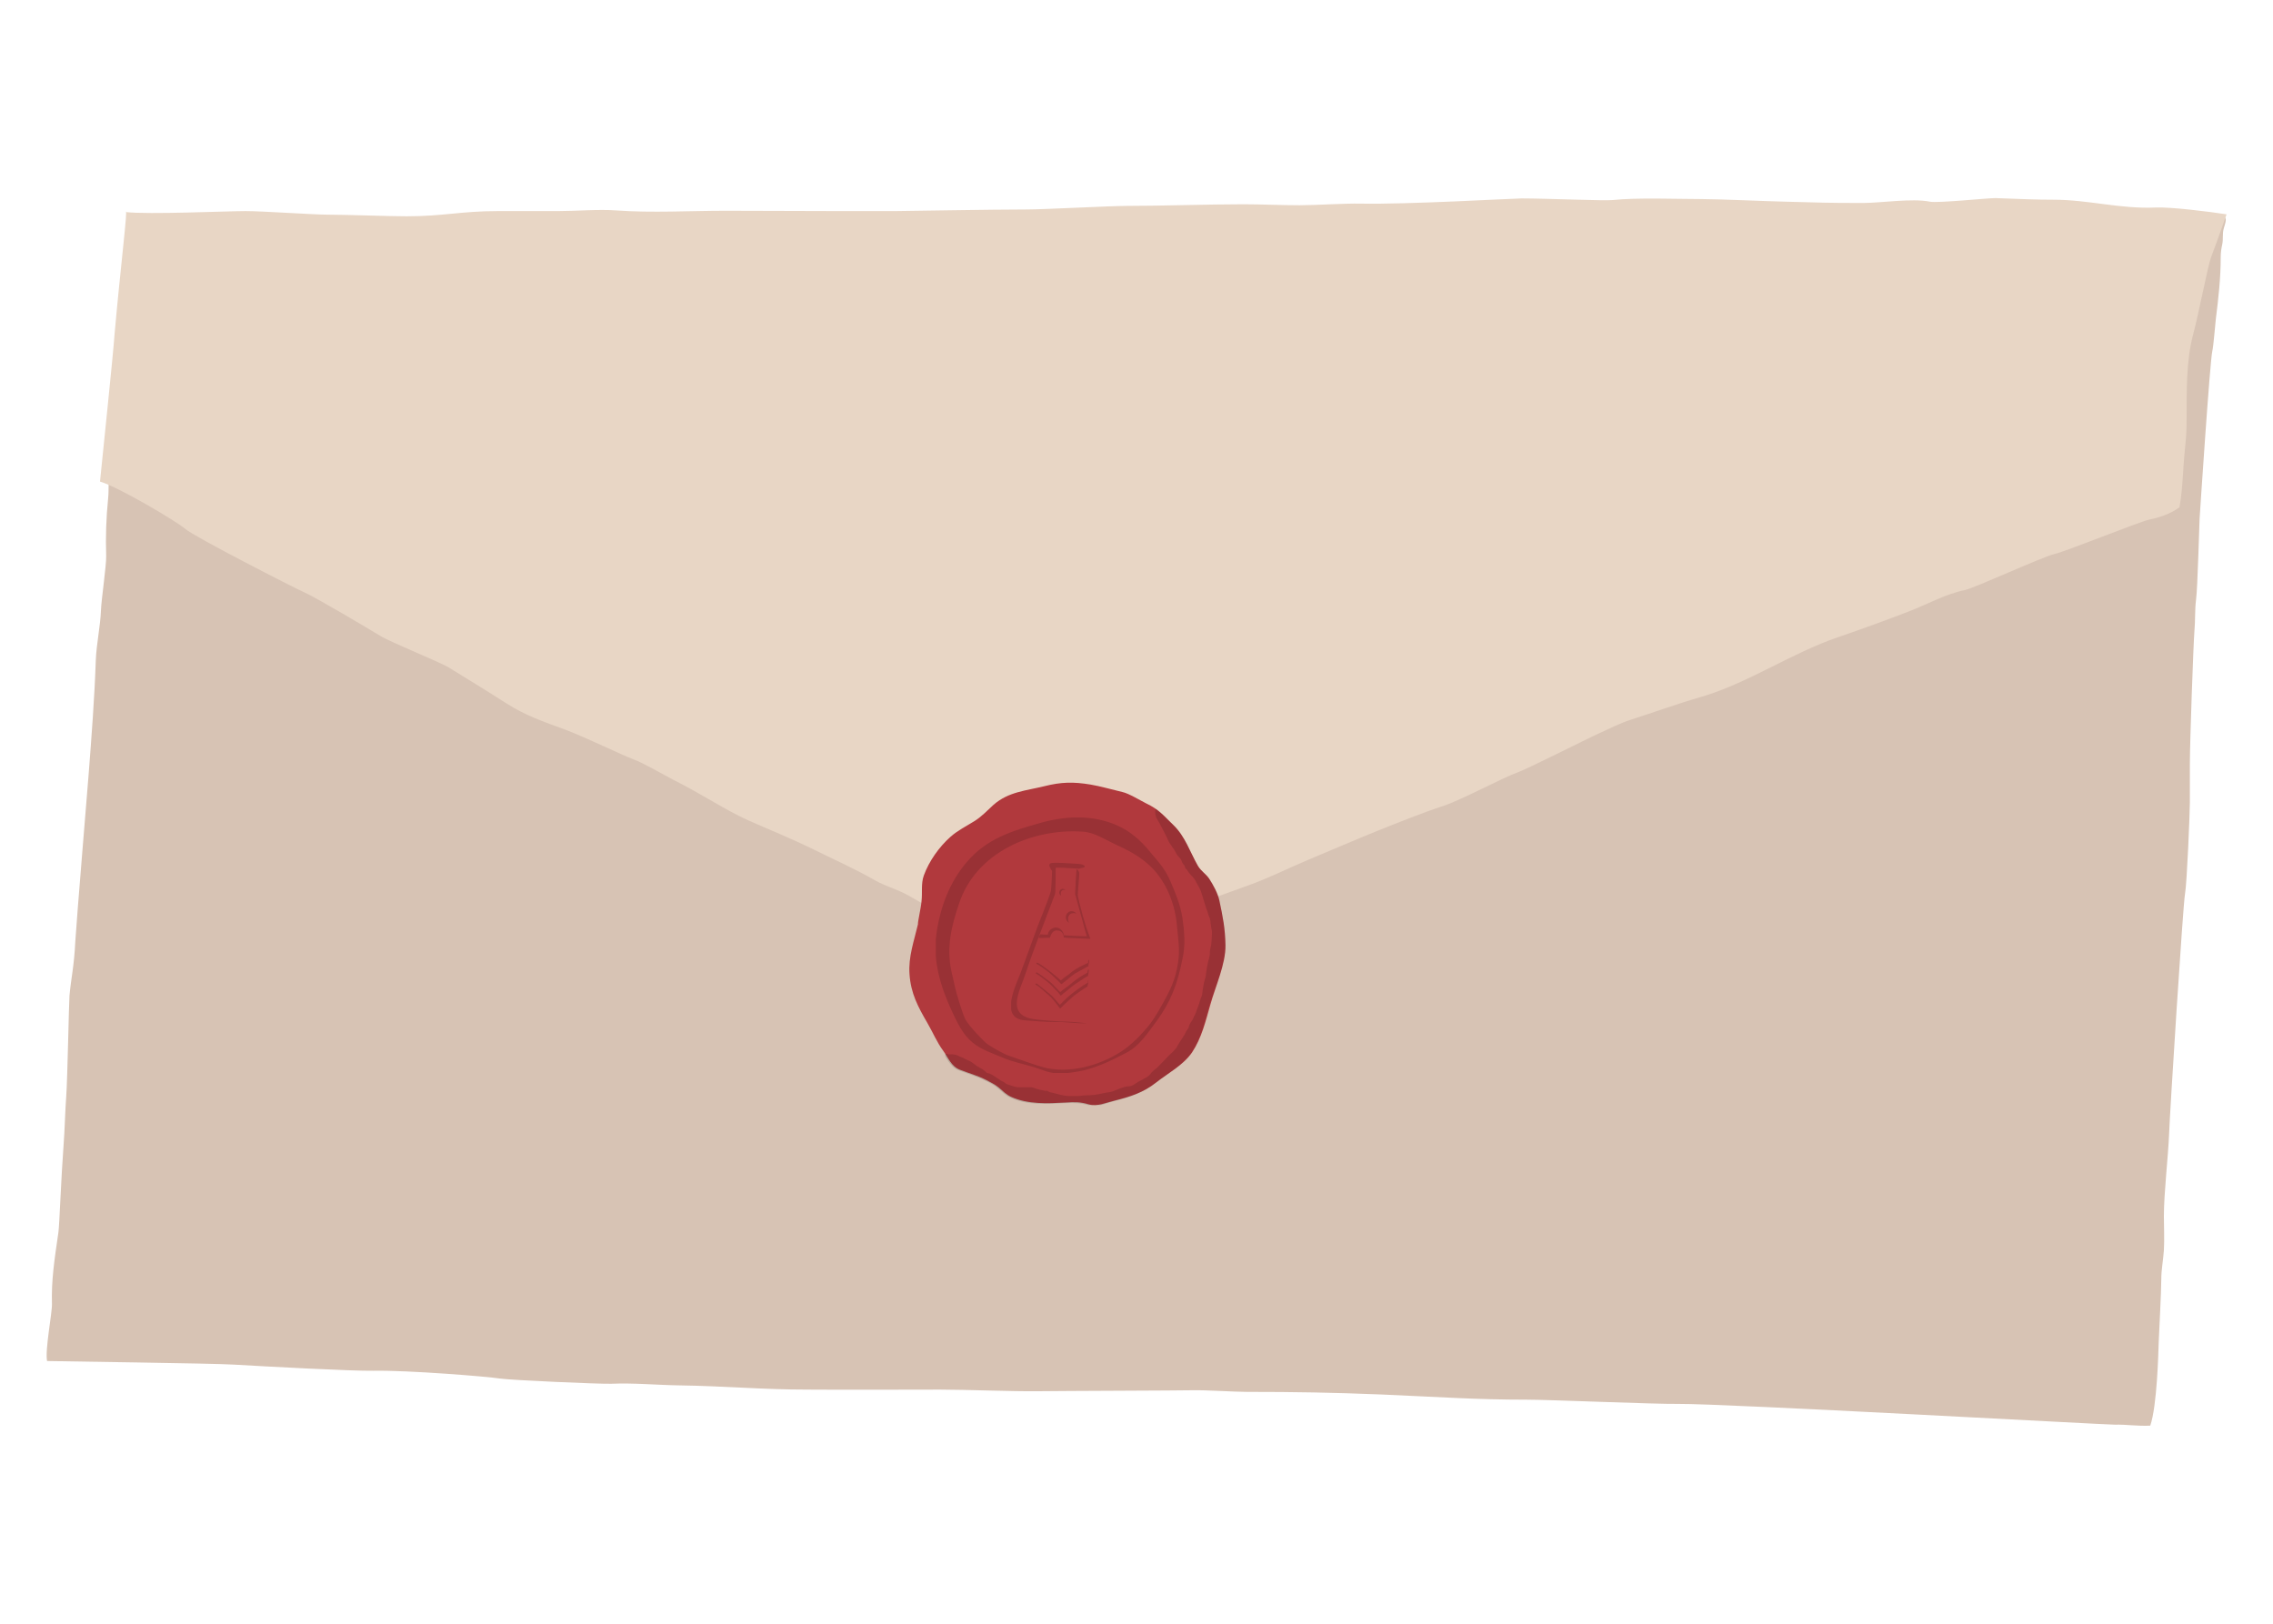
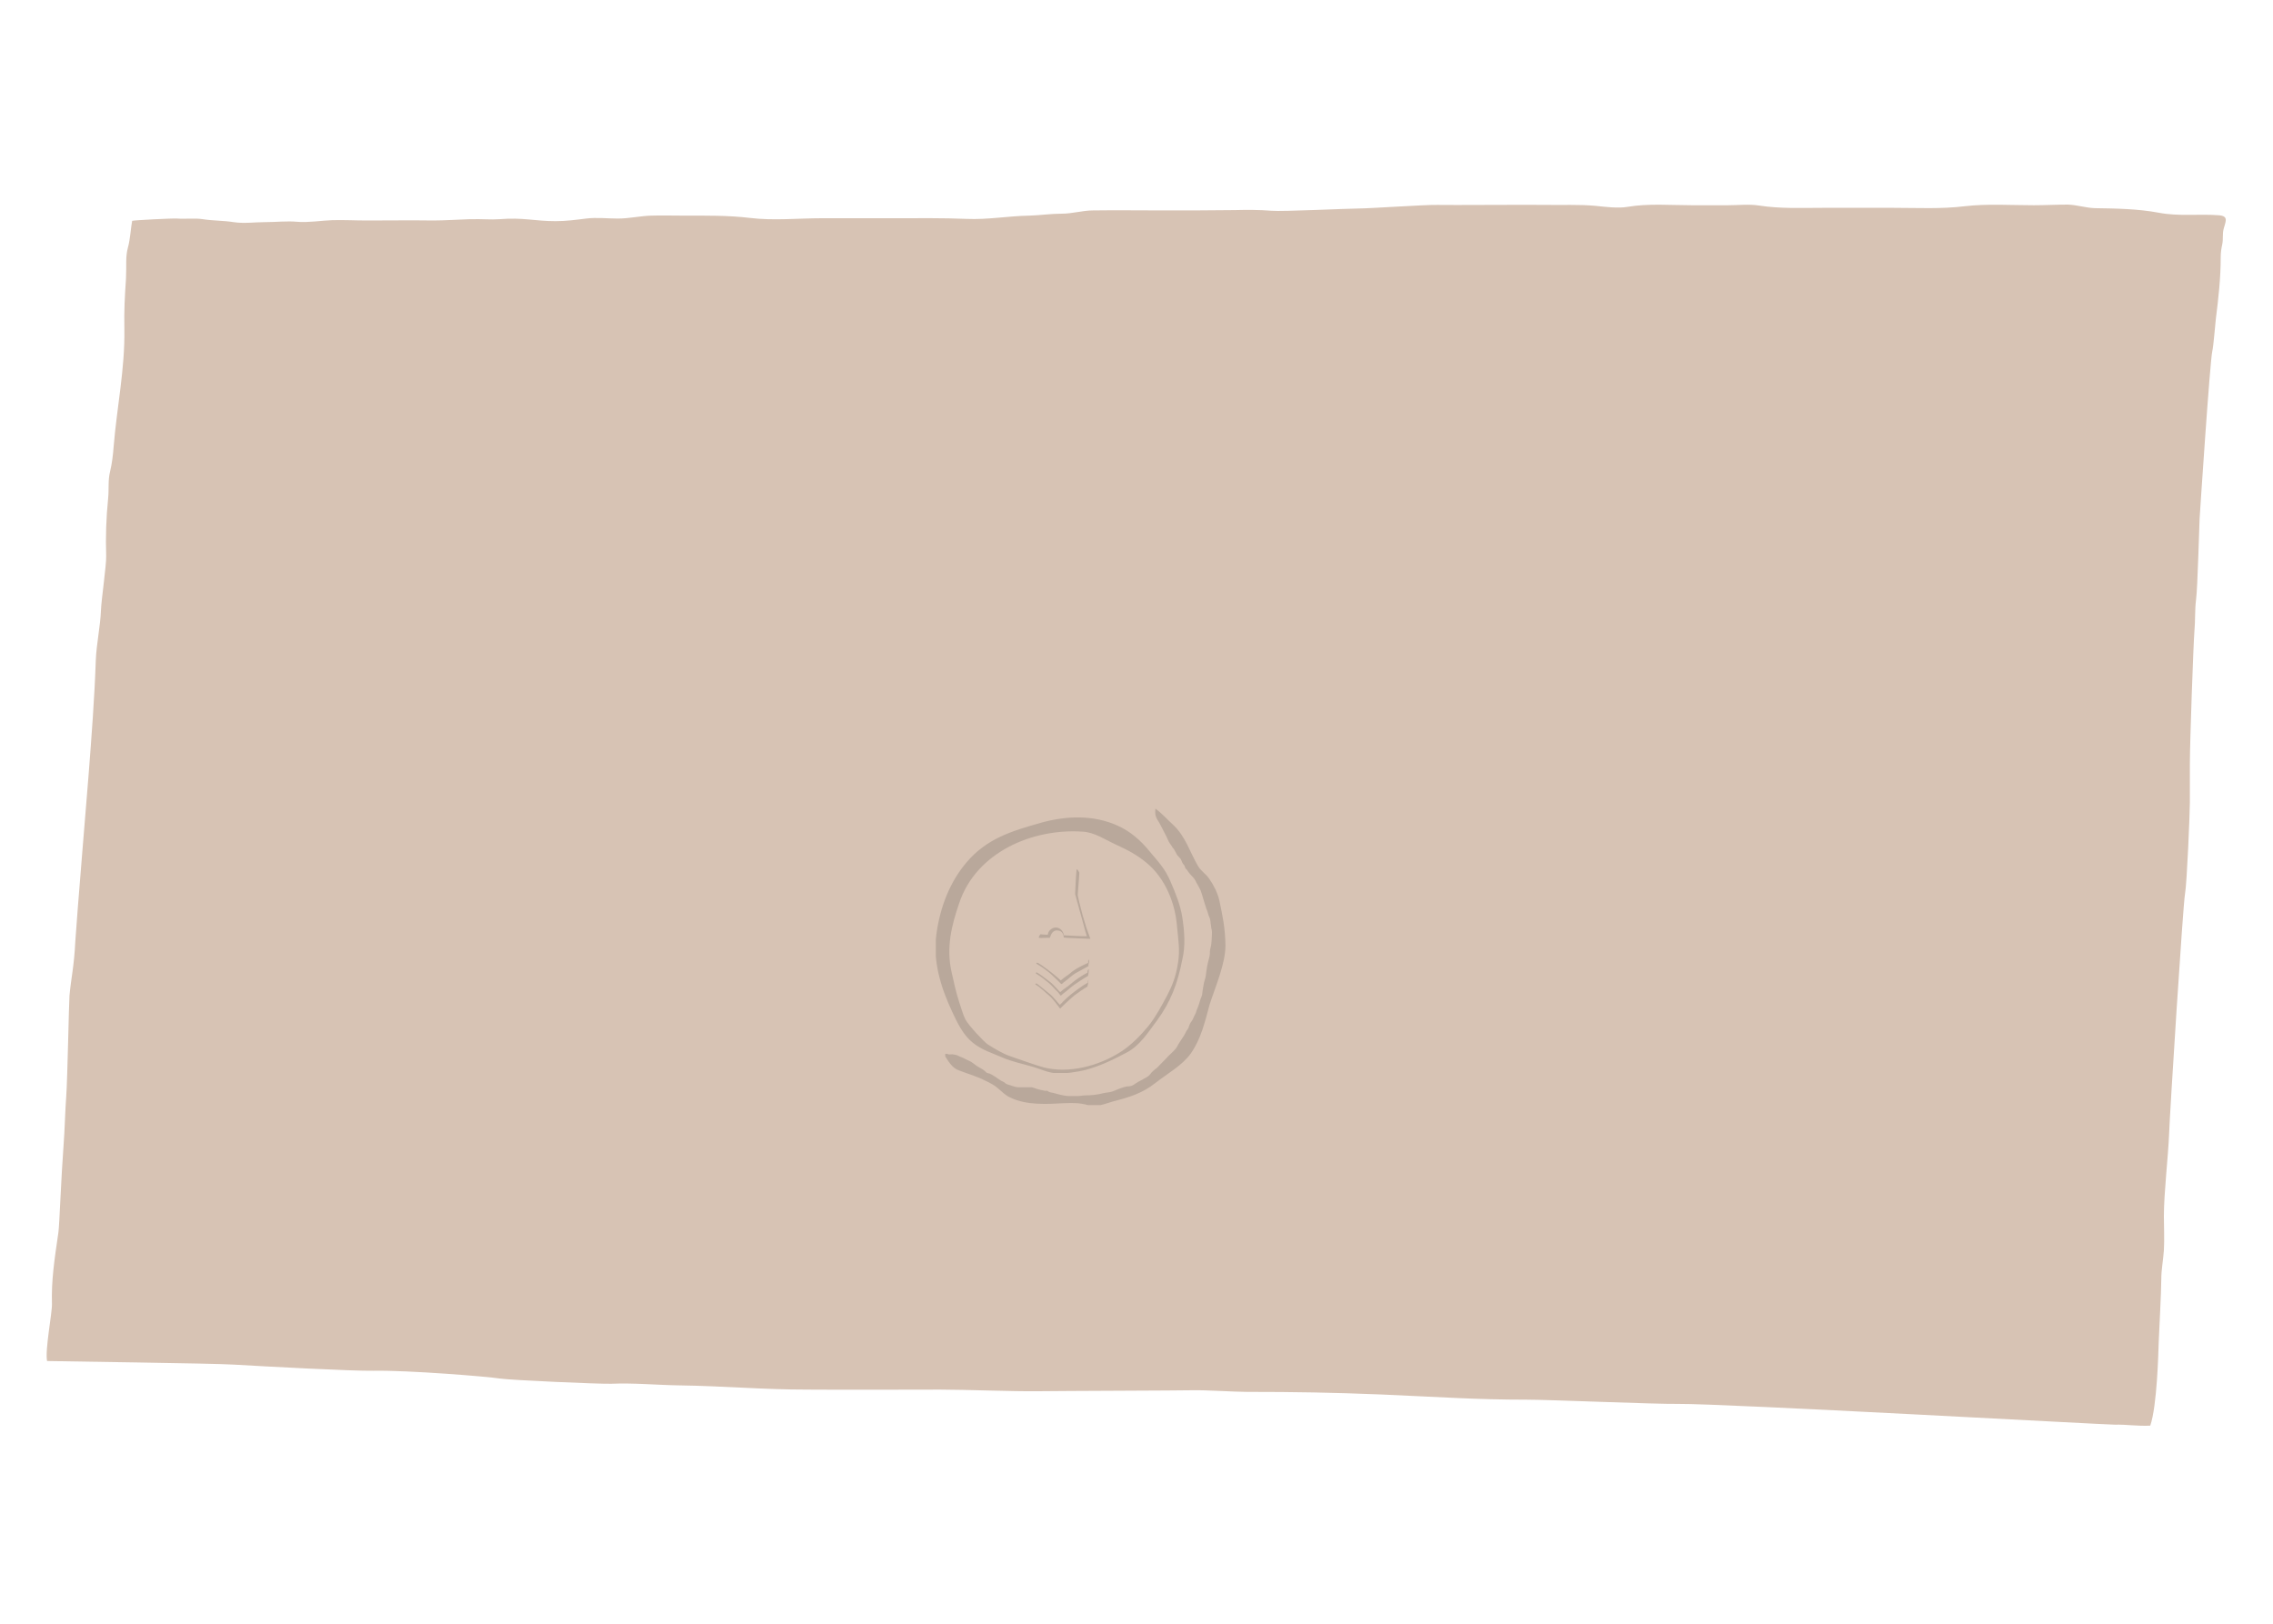
<svg xmlns="http://www.w3.org/2000/svg" xmlns:xlink="http://www.w3.org/1999/xlink" width="700" height="500">
  <defs>
    <path id="a" d="M0 0h700v500H0z" />
  </defs>
  <clipPath id="b">
    <use xlink:href="#a" overflow="visible" />
  </clipPath>
  <g clip-path="url(#b)">
    <defs>
      <path id="c" d="M0 0h700v500H0z" />
    </defs>
    <clipPath id="d">
      <use xlink:href="#c" overflow="visible" />
    </clipPath>
    <path fill="#D7C3B4" d="M39.4 76.2c-.8 3-.4 5.3-.6 9.6-.4 6.1-.6 9.4-.5 15.6.2 12.2-2.3 23.9-3.3 36.1-.2 2.6-.5 5.2-1.1 7.7-.7 2.8-.3 5.4-.6 8.3-.6 5.9-.8 11.8-.6 17.7.1 2.7-1.5 13.6-1.6 16.6-.2 5.2-1.4 10.4-1.6 15.6-.4 11.7-1.3 23.3-2.2 35-.2 2.7-3.8 46-4.1 51.4-.4 8.1-1.3 11.2-1.8 16.8-.2 2.9-.6 25.3-1 31-.3 3.6-.5 11.1-.8 14.7-.8 10.7-1.3 25-1.6 27.1-1.3 8.9-2.2 14.9-2 22.1.1 2.7-2.2 14.3-1.5 17.6 2.8.1 51.3.7 57.4 1.1 10.2.6 36.4 2 43.1 1.9 10.8-.2 35.3 1.8 39 2.4 3.3.5 30.5 1.7 34.2 1.6 7-.3 14.1.4 21 .5 14 .2 25.5 1.3 39.5 1.3 14.9.1 26 0 40.9 0 7.5 0 22.5.6 30 .5 7-.1 44.3-.2 47.8-.3 3.6-.1 12.9.5 16.5.5 14.9 0 26.5.2 41.4.8 18.6.8 29.2 1.6 44.8 1.6 7.2 0 39.5 1.4 46.7 1.3 14.6-.1 131.2 6.4 134.5 6.4 3.5-.1 7 .5 10.9.3 2.1-6 2.5-22.5 2.6-25.6.1-2.8.8-15.7.8-19.5 0-3 .6-5.9.8-8.9.2-3.5 0-7 0-10.5 0-7.2 1.3-18 1.6-25.2.2-6.3 4.3-70.9 4.9-74 .6-3.2 1.5-25 1.5-28.2 0-3.9 0-7.8 0-11.7 0-7.1 1.1-37.4 1.4-41 .3-3.3.1-6.5.5-9.7.5-3.6 1-23.6 1.1-25 .1-1.7 3.2-48.6 3.9-51.5.4-1.7.9-8.4 1.1-10 .8-6.4 1.5-12.5 1.5-19 0-1.5.2-2.7.5-4.1.3-1.5 0-3.1.4-4.6.5-2.1 1.7-3.9-1.3-4.2-6.2-.5-12.5.4-18.7-.8-6.4-1.2-13.2-1.3-19.7-1.4-2.8-.1-5.4-1-8.3-1.1-3.5 0-7 .2-10.5.2-7 0-14.2-.5-21.2.3-7.2.9-14.6.5-21.8.5h-22.1c-6.5 0-13 .3-19.4-.7-3.2-.5-6.4-.1-9.6-.1-3.7 0-7.5 0-11.2 0-6.6 0-13.3-.6-19.8.5-2.9.5-6.8 0-9.7-.3-5.3-.5-10.9-.2-14.3-.3-6.9-.1-31.1.1-34.5 0-3.5-.1-20.9 1.1-24.2 1.1-3.3 0-23.6 1-26.9.7-3.8-.3-7.6-.3-11.4-.2-7.3.1-14.7.1-22 .1-7.2 0-14.4-.1-21.6 0-3.2 0-6.3 1-9.6 1-3.4 0-6.7.5-10 .6-6.5.1-12.8 1.3-19.4 1-7.2-.3-14.5-.2-21.7-.2h-22.7c-7.3 0-15 .8-22.3-.1-6.7-.8-13.3-.7-20.1-.7-3.4 0-6.9-.1-10.3 0-3.4.1-6.7.9-10.2.9-3.2 0-6.6-.4-9.8 0-3.2.4-6.1.8-9.4.8-6.6 0-9.9-1.2-17.3-.6-2.8.2-4.8-.1-9.2 0-3.2.1-7.8.4-11.1.4-7.1-.1-13.4 0-20.5 0-3.8 0-6.9-.2-10.7-.1-3.1.1-7.6.8-10.7.5-3.3-.3-6.5.1-9.8.1-3.5 0-6.5.5-9.9 0-3.1-.5-6.3-.4-9.4-.9-2.7-.4-5.3 0-8-.2-1.5-.1-13.1.5-13.8.7-.4 2-.6 5.8-1.3 8.2" clip-path="url(#d)" />
-     <path fill="#E8D6C5" d="M38.7 65.3c6.9.8 31.4-.3 36.9-.3 5.4 0 20.8 1.1 25.4 1.1 5.6 0 18.6.5 24.2.5 11.3 0 16.8-1.6 28.1-1.6 5.8 0 12.8 0 18.6 0 5.5 0 12.5-.6 17.9-.2 11.1.8 22.5.1 33.7.1 11.6 0 23.2.1 34.8.1 5.8 0 11.6 0 17.4 0 2.7 0 29.7-.5 40.6-.5 5.3 0 25.7-1.1 30.8-1.1 10.9 0 24.9-.5 35.8-.5 5.4 0 11.8.3 17.3.3 5 0 13.8-.6 18.8-.5 14.1.3 47.3-1.6 49.6-1.6 7.4 0 25.8.8 28.1.5 7.4-.8 19.9-.3 27.3-.3 5.1 0 20.7.7 25.7.8 11.3.3 12.8.4 24.1.4 5.4 0 15.1-1.5 20.5-.4 2.4.5 17.7-1.1 20.2-1.1 8.2.3 12.4.5 17.8.5 11 0 20.6 2.9 31.6 2.4 4.6-.2 16.7 1.3 21.8 2.1-2.1 6.1-4.1 11.4-4.8 13.3-1.1 3.1-3.7 17.1-5.6 24.1-2 7.7-1.9 17.2-1.9 25.2 0 7.6-.5 7.2-1.1 17.2-.2 3.1-.5 7.3-1.1 10.4-3.2 2.4-7.3 3.4-9.3 3.8-3.2.7-25.9 9.9-29.2 10.6-3.8.9-24.4 10.4-27.6 11.1-6.2 1.3-11.3 4.3-17.3 6.6-7 2.7-13.3 5-21.7 7.9-14.4 4.9-27.6 14.1-42.2 18.4-7.3 2.1-14.4 4.7-21.6 7-3.4 1.1-6.5 2.7-9.8 4.2-3.8 1.7-22.3 11.1-25.5 12.2-3.8 1.3-16.7 8.2-22.3 10.1-7 2.3-13.6 5-20.4 7.7-6.7 2.7-14.8 6.2-21.5 9-6.9 2.9-11.8 5.5-18.8 8-3.6 1.3-22.6 8.1-26 9.6-7.2 3.1-13.3 6.2-20.2 9.8-3.1 1.6-11.3 6.3-15.1 6.4-15.1-6.4-22-9.8-25.7-12.5-2.5-1.8-15.5-9.5-18.3-10.9-2.9-1.5-6.2-2.4-9-4-6.7-3.8-12.2-6.2-19.1-9.6-7.1-3.5-13-5.8-20.2-9-7.3-3.3-14.1-8-23.1-12.5-2.9-1.5-9.2-5.2-12.3-6.3-3.5-1.3-14.5-6.7-20.9-9.1-6.8-2.5-12.2-4.3-18.3-8.2-6.2-4-9.3-5.8-17.5-10.9-2.7-1.7-18-7.8-21.2-9.8-3.1-1.9-20.1-12-23.6-13.5-3-1.3-33.8-17.1-36.4-19.4-2.6-2.3-20.7-13-26.3-14.6.8-8.2 4-38.4 4.5-45.6 1.8-20.3 4.2-39.5 3.4-37.4" clip-path="url(#d)" />
-     <path fill="#B1393D" d="M283.8 277.5c.3-2.7-.2-5.4.7-7.9 1.6-4.4 4.7-8.8 8.2-11.9 2.1-1.9 4.9-3.3 7.3-4.8 2.3-1.4 4-3.3 6-5.1 4.6-4 9.9-4.3 15.6-5.7 5.2-1.3 8.9-1.4 14.3-.5 2.5.4 7.3 1.7 9.8 2.3 1.9.4 5.5 2.6 7.3 3.5 4 1.9 5.3 3.7 8.4 6.7 3.6 3.5 5.1 8.3 7.5 12.5 1 1.7 2.4 2.4 3.5 4 1.2 1.9 2.6 4.4 3.1 6.6 1.1 5.2 1.8 8.6 1.9 13.9.1 5.7-3.1 12.7-4.6 18.1-1.5 5.2-2.7 10.4-5.7 14.9-2.7 3.9-7.3 6.3-11 9.2-3.9 3.1-8 4.4-12.8 5.6-2.6.6-5.3 1.9-7.9 1.2-2.6-.8-4.5-.8-7.2-.6-5.5.3-11.6.6-16.7-1.7-1.6-.7-2.6-1.8-3.9-2.9-1.2-1-2.5-1.6-3.8-2.3-2.7-1.4-5.4-2.1-8.2-3.2-2.6-1-3.6-3.7-5.1-5.8-2-2.7-3.2-5.7-4.9-8.6-2.9-5-5.1-9.1-5.5-15-.4-5.4 1.4-10.2 2.6-15.4-.1-.7.9-4.8 1.1-7.1" clip-path="url(#d)" />
    <g opacity=".14" clip-path="url(#d)">
      <defs>
        <path id="e" d="M288.2 251.7h76.6v78.7h-76.6z" />
      </defs>
      <clipPath id="f">
        <use xlink:href="#e" overflow="visible" />
      </clipPath>
      <path d="M364.1 282.4c-.6-3.8-2.1-7.4-3.6-10.9-1.8-4.2-3.7-6-6.6-9.5-2.6-3.2-5.8-6-9.6-7.7-7.6-3.5-16.1-3.1-23.9-.9-8.8 2.5-16.5 4.8-22.7 12.1-5.3 6.2-8.2 14-9.3 22-1.2 8.5 1.3 16.5 4.9 24.2 1.6 3.4 3.3 7 6.3 9.4 2.9 2.3 5.8 3.1 9 4.5s6.5 2 9.8 3c2.3.7 4.3 1.7 6.8 1.9 2.6.2 6.5-.4 9-1 4.8-1.3 8.4-3.1 12.8-5.4 4-2.1 6.5-6.1 9.2-9.7 4.3-5.8 6.5-11.6 7.9-18.9 1-4.2.7-8.4 0-13.1m-1.3 14c-.7 4.5-1.8 7.1-3.4 10.2-1.6 3-3.6 6.7-5.7 9.3-2.4 2.9-5.2 5.8-8.4 7.9-7.1 4.6-16.3 6.8-23.8 4.9-1.7-.4-8.8-2.9-10.5-3.5-2.1-.7-4.9-2.4-6.8-3.6-1-.6-5.9-5.8-6.9-7.7-.8-1.6-1.3-3.6-1.9-5.3-1-3.1-1.7-6.3-2.4-9.5-1.6-7.4 0-14 2.4-21 5.2-15.6 22.5-23.1 38.1-22 3.6.2 6.9 2.5 10.2 4 3.5 1.6 6.4 3.1 9.4 5.6 5.8 4.8 8.9 12.5 9.4 19.9.4 4 .9 6.9.3 10.8" clip-path="url(#f)" />
    </g>
    <g opacity=".14" clip-path="url(#d)">
      <defs>
        <path id="g" d="M311.4 265.6h26.5v49.5h-26.5z" />
      </defs>
      <clipPath id="h">
        <use xlink:href="#g" overflow="visible" />
      </clipPath>
-       <path d="M330.1 265.9c-1.8-.1-4.1-.3-5.8-.2-2.4.1-.3 2.3-.3 2.5 0 .2-.2 5.6-.4 6.3-.1.6-1.9 5.4-3.6 9.6-1.4 3.6-4.5 12.4-5.9 16-2.1 5.1-5.8 13.6 1.6 14.1 3.4.2 5.8.5 8.9.5 2.4-.1 5.8.3 8.2.4 1.6 0 2.9.2 5 .2-3.1-.1-6-.6-8.9-.7-3.4-.1-6.7-.3-10-.7-9.5-1.1-4.8-8.8-3-14.3 2.1-6.5 6.5-17.6 8.9-24 .1-.3.2-.5.2-1 0-1.1.2-5.8.1-7.3 0-.3 3.6 0 7.2.2.4-.2 1.2-.2 1.7-.5.1-.3 0-.5-.3-.6-.8-.5-2.7-.4-3.6-.5" clip-path="url(#h)" />
    </g>
    <g opacity=".14" clip-path="url(#d)">
      <defs>
        <path id="i" d="M319.1 295.4h16.3v7.6h-16.3z" />
      </defs>
      <clipPath id="j">
        <use xlink:href="#i" overflow="visible" />
      </clipPath>
      <path d="M335.5 295.4c-.4.2-.4.7-.4 1.1-1.4.6-3.8 1.8-4.8 2.6-.8.7-1.6 1.3-2.5 1.9-.7.5-.8.7-1.1.9-.3-.2-.2-.2-.9-.8-.5-.4-1.6-1.4-2.6-2.1-1.8-1.4-3.4-2.5-3.8-2.6-.1.1-.2.2-.3.3 1.7 1 2.9 1.9 3.9 2.7 1 .8 1.9 1.8 2.8 2.6.4.4.8.8 1.1 1.1.3-.3.9-.8 1.6-1.3 1-.8 1.6-1.4 2.7-2.1.5-.3 2.7-1.5 4-2.2 0-.2 0-.3 0-.5.2-.6.3-1 .3-1.6" clip-path="url(#j)" />
    </g>
    <g opacity=".14" clip-path="url(#d)">
      <defs>
        <path id="k" d="M319 298.5h16.4v8.2H319z" />
      </defs>
      <clipPath id="l">
        <use xlink:href="#k" overflow="visible" />
      </clipPath>
      <path d="M335.3 298.5c-.3 0-.4.5-.4 1-1.4.7-3.8 2.3-4.8 3.2-.8.7-1.6 1.3-2.5 1.9-.7.5-.8.7-1.1.9-.3-.2-2.1-2.4-3.2-3.2-1.8-1.4-3.7-2.8-4.1-2.9-.1.1-.2.2-.3.3 1.7 1 3.1 2.2 4.1 3 1 .8 1.8 1.9 2.7 2.7.4.4.7 1 1 1.2.3-.3.9-.8 1.6-1.3 1-.8 1.6-1.4 2.6-2.1.6-.4 2.9-2 4.2-2.7 0-.1 0-.1 0-.2.2-.7.2-1.7.2-1.8" clip-path="url(#l)" />
    </g>
    <g opacity=".14" clip-path="url(#d)">
      <defs>
        <path id="m" d="M318.8 301.7h16.4v8.8h-16.4z" />
      </defs>
      <clipPath id="n">
        <use xlink:href="#m" overflow="visible" />
      </clipPath>
      <path d="M335.2 301.7c-.1.2-.2.5-.2.9-1.4.7-4.2 2.8-5.3 3.7-.8.7-1.3 1.1-2.2 2-.6.6-.8.9-1.1 1.1-.3-.2-2.1-2.6-3.2-3.4-1.8-1.4-3.7-3.1-4.1-3.2-.1.1-.2.2-.3.3 1.7 1 3.1 2.5 4.1 3.3 1 .8 1.7 1.8 2.6 2.9.4.5.8 1.1 1 1.3.3-.3.8-.9 1.5-1.5 1-.9 1.9-1.8 2.9-2.6.6-.4 2.7-2 4-2.7 0 0 0 0 0-.1.2-.6.3-1.5.3-2" clip-path="url(#n)" />
    </g>
    <g opacity=".14" clip-path="url(#d)">
      <defs>
        <path id="o" d="M328.2 280.6h3.3v3.6h-3.3z" />
      </defs>
      <clipPath id="p">
        <use xlink:href="#o" overflow="visible" />
      </clipPath>
-       <path d="M329.2 284.2c-2.4-1.8.2-5.1 2.3-2.9-2.4-.6-3 1.3-2.3 2.9" clip-path="url(#p)" />
    </g>
    <g opacity=".14" clip-path="url(#d)">
      <defs>
-         <path id="q" d="M326.2 273.7h2v2.1h-2z" />
+         <path id="q" d="M326.2 273.7v2.1h-2z" />
      </defs>
      <clipPath id="r">
        <use xlink:href="#q" overflow="visible" />
      </clipPath>
-       <path d="M328.2 274.1c-.7-.3-1.9.1-1.4 1.7-1.3-.7-.2-3 1.4-1.7" clip-path="url(#r)" />
    </g>
    <g opacity=".14" clip-path="url(#d)">
      <defs>
        <path id="s" d="M319.9 267.7h15.9v21.4h-15.9z" />
      </defs>
      <clipPath id="t">
        <use xlink:href="#s" overflow="visible" />
      </clipPath>
      <path d="M335.8 289.1s.1 0 0 0c.1 0 0 0 0 0-1.3-3.6-1.3-3.5-2.4-7.3-.6-2.2-1.5-5.9-1.5-6.2 0-.7.5-5.9.5-6.9-.2-.4-.5-.9-.8-1.1-.2.5-.5 7.4-.5 7.7.7 2.5 1.8 6.7 2.5 9.1.3 1.1.6 2.4 1.1 3.9-2 0-5.5-.2-7.1-.3 0-.7-.7-2.3-2.4-2.4-1 0-2.4.8-2.5 2.2-.2.1-2-.1-2.3-.1-.5.3-.1.1 0 0-.2.2-.5.7-.5 1.1.8.1 2.8-.1 3.4 0 .4-1.1.9-2.7 2.9-2.2 1.1.3 1.4 1.5 1.4 2.1 1.7.2 6.6.3 8.2.4m-.1-.2c0 .1 0 .1 0 0 0 .1 0 .1 0 0" clip-path="url(#t)" />
    </g>
    <g opacity=".14" clip-path="url(#d)">
      <defs>
        <path id="u" d="M291.1 249h86.3v91.3h-86.3z" />
      </defs>
      <clipPath id="v">
        <use xlink:href="#u" overflow="visible" />
      </clipPath>
      <path d="M377.4 291.1c-.1-5.3-.8-8.7-1.9-13.9-.5-2.2-1.8-4.8-3.1-6.6-1.1-1.6-2.5-2.3-3.5-4-2.4-4.1-3.8-9-7.5-12.5-2.3-2.1-3.6-3.7-5.6-5.1 0 .8-.1 1.5.1 2.2.2.9.9 1.7 1.3 2.5.9 1.8 1.9 3.5 2.7 5.4.2.4.5.8.8 1.2.2.3.3.6.5.8.1.2.3.2.4.5.3.5.5 1 .8 1.5.3.5.8.9 1.2 1.4.3.5.4 1 .7 1.5.2.2.4.4.5.6.1.2.1.4.2.6.1.3.3.4.5.6.2.2.2.4.4.6.3.4.6.8 1 1.2.6.6 1.2 1.3 1.5 2.1.5.9 1 1.7 1.4 2.6.3.8.5 1.7.8 2.6.3 1 .6 1.9.9 2.9.2.5.4.9.5 1.4.1.5.3.9.5 1.4.2.4.2.8.3 1.3 0 .6.2 1.1.2 1.6 0 .4.2.7.2 1.1.1.5 0 1.1 0 1.6 0 1-.1 1.9-.2 2.8-.1.5-.2.9-.3 1.3-.1.4-.1.7-.1 1.2 0 1-.4 2-.6 2.9-.2.9-.4 1.9-.5 2.8-.1.9-.2 1.8-.5 2.6-.3.9-.4 2-.6 3-.1.5-.1 1-.2 1.5s-.3.9-.5 1.4c-.3.9-.5 1.8-.9 2.7-.2.5-.4.9-.5 1.4-.2.6-.6 1.1-.8 1.7-.2.6-.6 1-.9 1.5-.3.5-.4 1-.6 1.5-.2.5-.6.8-.8 1.3-.3.7-.7 1.3-1.1 1.9-.5.8-1.1 1.6-1.5 2.4-.6 1.2-1.8 2.1-2.8 3.1-.8.9-1.7 1.8-2.5 2.6-.5.5-.9 1-1.5 1.4-.4.3-.8.7-1.2 1.1-.3.4-.6.8-1 1.1-.4.3-.8.5-1.2.7-.7.5-1.6.8-2.3 1.3-.8.5-1.3 1-2.3 1.1-1 0-1.8.3-2.7.6-.8.3-1.7.7-2.5 1-.9.3-1.8.3-2.7.5-1.9.5-3.8.7-5.7.7-.8 0-1.4.2-2.2.2-.9 0-1.8 0-2.7 0-1.8 0-3.4-.6-5.1-1-.4-.1-.8-.1-1.2-.3-.2-.1-.3-.3-.5-.3-.2-.1-.4 0-.6 0-.9-.2-1.7-.3-2.6-.6-.5-.2-1.1-.4-1.6-.5-.4 0-.9 0-1.4 0-.8 0-1.7 0-2.5 0-.9 0-1.8-.3-2.6-.6-.4-.1-.8-.2-1.2-.4-.3-.1-.4-.3-.7-.5-.3-.2-.5-.3-.8-.4-.9-.5-1.7-1.2-2.6-1.7-.3-.2-.7-.4-1.1-.6-.3-.1-.5-.1-.8-.2-.3-.1-.4-.4-.7-.6-.7-.6-1.6-1-2.4-1.5-.9-.6-1.7-1.4-2.8-1.8-.7-.3-1.3-.7-2.1-1-.4-.1-.7-.3-1.1-.5-.4-.2-.9-.2-1.3-.3-.4-.1-.8 0-1.3 0-.3 0-.7-.3-1-.2-.2 0-.4.2-.5.3 1.2 1.9 2.3 4 4.5 4.8 2.8 1.1 5.5 1.8 8.2 3.2 1.4.7 2.7 1.3 3.8 2.3 1.3 1.1 2.3 2.2 3.9 2.9 5 2.4 11.2 2 16.7 1.7 2.7-.1 4.5-.1 7.2.6 2.6.8 5.4-.5 7.9-1.2 4.8-1.2 8.9-2.5 12.8-5.6 3.7-2.9 8.3-5.4 11-9.2 3.1-4.5 4.3-9.7 5.7-14.9 1.8-5.6 4.9-12.6 4.9-18.3" clip-path="url(#v)" />
    </g>
  </g>
</svg>